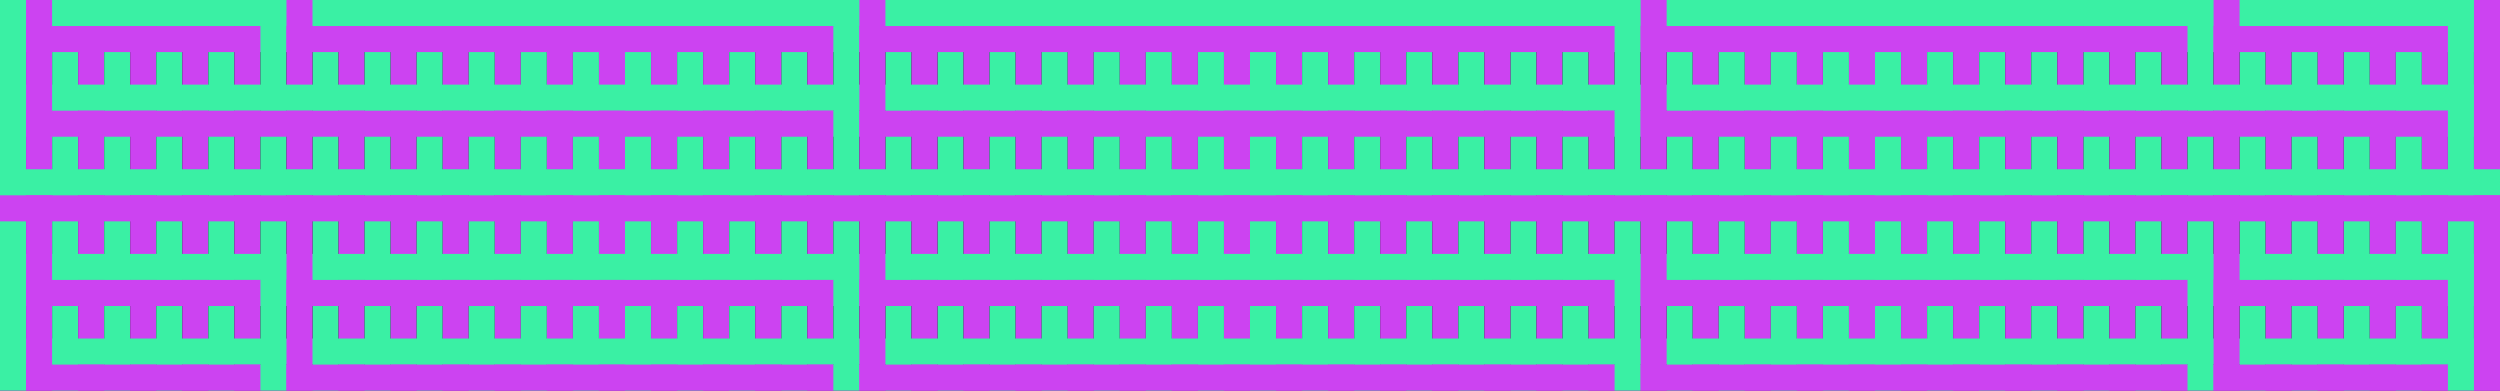
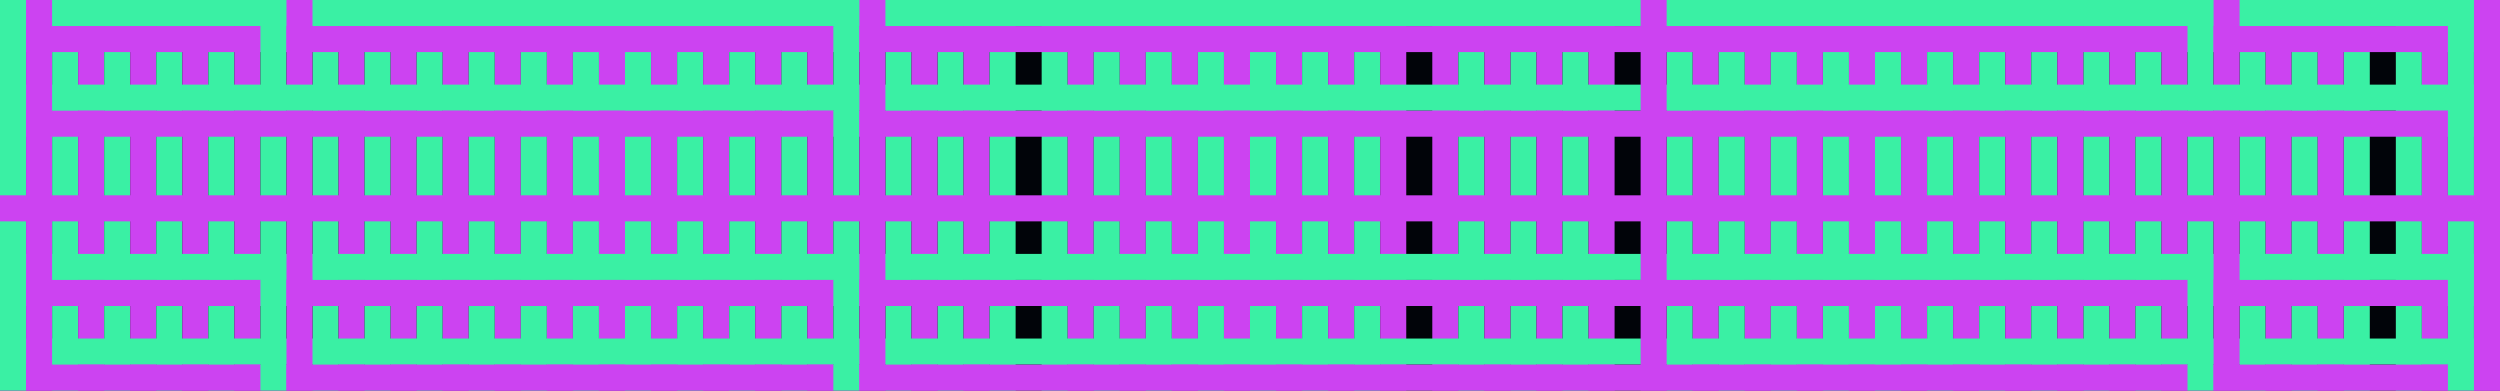
<svg xmlns="http://www.w3.org/2000/svg" width="1920" height="300" viewBox="0 0 1920 300" fill="none">
  <g clip-path="url(#clip0_771_2)">
    <rect width="1920" height="300" fill="#010409" />
    <rect x="520" y="500" width="500" height="20" transform="rotate(-90 520 500)" fill="#3AF0A4" />
    <rect x="540" y="500" width="500" height="20" transform="rotate(-90 540 500)" fill="#CC43F1" />
    <rect x="40" y="500" width="500" height="20" transform="rotate(-90 40 500)" fill="#3AF0A4" />
    <rect x="60" y="500" width="500" height="20" transform="rotate(-90 60 500)" fill="#CC43F1" />
    <rect x="80" y="500" width="500" height="20" transform="rotate(-90 80 500)" fill="#3AF0A4" />
    <rect x="100" y="500" width="500" height="20" transform="rotate(-90 100 500)" fill="#CC43F1" />
    <rect x="240" y="500" width="500" height="20" transform="rotate(-90 240 500)" fill="#3AF0A4" />
    <rect x="260" y="500" width="500" height="20" transform="rotate(-90 260 500)" fill="#CC43F1" />
    <rect x="280" y="500" width="500" height="20" transform="rotate(-90 280 500)" fill="#3AF0A4" />
    <rect x="300" y="500" width="500" height="20" transform="rotate(-90 300 500)" fill="#CC43F1" />
    <rect x="320" y="500" width="500" height="20" transform="rotate(-90 320 500)" fill="#3AF0A4" />
    <rect x="340" y="500" width="500" height="20" transform="rotate(-90 340 500)" fill="#CC43F1" />
    <rect x="120" y="500" width="500" height="20" transform="rotate(-90 120 500)" fill="#3AF0A4" />
    <rect x="140" y="500" width="500" height="20" transform="rotate(-90 140 500)" fill="#CC43F1" />
    <rect x="160" y="500" width="500" height="20" transform="rotate(-90 160 500)" fill="#3AF0A4" />
    <rect x="180" y="500" width="500" height="20" transform="rotate(-90 180 500)" fill="#CC43F1" />
    <rect x="720" y="500" width="500" height="20" transform="rotate(-90 720 500)" fill="#3AF0A4" />
    <rect x="740" y="500" width="500" height="20" transform="rotate(-90 740 500)" fill="#CC43F1" />
    <rect x="760" y="500" width="500" height="20" transform="rotate(-90 760 500)" fill="#3AF0A4" />
-     <rect x="780" y="500" width="500" height="20" transform="rotate(-90 780 500)" fill="#CC43F1" />
    <rect x="800" y="500" width="500" height="20" transform="rotate(-90 800 500)" fill="#3AF0A4" />
    <rect x="820" y="500" width="500" height="20" transform="rotate(-90 820 500)" fill="#CC43F1" />
    <rect x="960" y="500" width="500" height="20" transform="rotate(-90 960 500)" fill="#3AF0A4" />
    <rect x="980" y="500" width="500" height="20" transform="rotate(-90 980 500)" fill="#CC43F1" />
    <rect x="1000" y="500" width="500" height="20" transform="rotate(-90 1000 500)" fill="#3AF0A4" />
    <rect x="1020" y="500" width="500" height="20" transform="rotate(-90 1020 500)" fill="#CC43F1" />
    <rect x="1040" y="500" width="500" height="20" transform="rotate(-90 1040 500)" fill="#3AF0A4" />
    <rect x="1060" y="500" width="500" height="20" transform="rotate(-90 1060 500)" fill="#CC43F1" />
    <rect x="840" y="500" width="500" height="20" transform="rotate(-90 840 500)" fill="#3AF0A4" />
    <rect x="860" y="500" width="500" height="20" transform="rotate(-90 860 500)" fill="#CC43F1" />
    <rect x="880" y="500" width="500" height="20" transform="rotate(-90 880 500)" fill="#3AF0A4" />
    <rect x="900" y="500" width="500" height="20" transform="rotate(-90 900 500)" fill="#CC43F1" />
    <rect x="920" y="500" width="500" height="20" transform="rotate(-90 920 500)" fill="#3AF0A4" />
    <rect x="940" y="500" width="500" height="20" transform="rotate(-90 940 500)" fill="#CC43F1" />
    <rect x="360" y="500" width="500" height="20" transform="rotate(-90 360 500)" fill="#3AF0A4" />
    <rect x="380" y="500" width="500" height="20" transform="rotate(-90 380 500)" fill="#CC43F1" />
    <rect x="400" y="500" width="500" height="20" transform="rotate(-90 400 500)" fill="#3AF0A4" />
    <rect x="420" y="500" width="500" height="20" transform="rotate(-90 420 500)" fill="#CC43F1" />
    <rect x="440" y="500" width="500" height="20" transform="rotate(-90 440 500)" fill="#3AF0A4" />
    <rect x="460" y="500" width="500" height="20" transform="rotate(-90 460 500)" fill="#CC43F1" />
    <rect x="600" y="500" width="500" height="20" transform="rotate(-90 600 500)" fill="#3AF0A4" />
    <rect x="620" y="500" width="500" height="20" transform="rotate(-90 620 500)" fill="#CC43F1" />
    <rect x="680" y="500" width="500" height="20" transform="rotate(-90 680 500)" fill="#3AF0A4" />
    <rect x="700" y="500" width="500" height="20" transform="rotate(-90 700 500)" fill="#CC43F1" />
    <rect x="1160" y="500" width="500" height="20" transform="rotate(-90 1160 500)" fill="#3AF0A4" />
    <rect x="1180" y="500" width="500" height="20" transform="rotate(-90 1180 500)" fill="#CC43F1" />
    <rect x="1200" y="500" width="500" height="20" transform="rotate(-90 1200 500)" fill="#3AF0A4" />
    <rect x="1220" y="500" width="500" height="20" transform="rotate(-90 1220 500)" fill="#CC43F1" />
    <rect x="1400" y="500" width="500" height="20" transform="rotate(-90 1400 500)" fill="#3AF0A4" />
    <rect x="1420" y="500" width="500" height="20" transform="rotate(-90 1420 500)" fill="#CC43F1" />
    <rect x="1440" y="500" width="500" height="20" transform="rotate(-90 1440 500)" fill="#3AF0A4" />
    <rect x="1460" y="500" width="500" height="20" transform="rotate(-90 1460 500)" fill="#CC43F1" />
    <rect x="1480" y="500" width="500" height="20" transform="rotate(-90 1480 500)" fill="#3AF0A4" />
    <rect x="1500" y="500" width="500" height="20" transform="rotate(-90 1500 500)" fill="#CC43F1" />
    <rect x="1280" y="500" width="500" height="20" transform="rotate(-90 1280 500)" fill="#3AF0A4" />
    <rect x="1300" y="500" width="500" height="20" transform="rotate(-90 1300 500)" fill="#CC43F1" />
    <rect x="1320" y="500" width="500" height="20" transform="rotate(-90 1320 500)" fill="#3AF0A4" />
    <rect x="1340" y="500" width="500" height="20" transform="rotate(-90 1340 500)" fill="#CC43F1" />
    <rect x="1360" y="500" width="500" height="20" transform="rotate(-90 1360 500)" fill="#3AF0A4" />
    <rect x="1380" y="500" width="500" height="20" transform="rotate(-90 1380 500)" fill="#CC43F1" />
    <rect x="1800" y="500" width="500" height="20" transform="rotate(-90 1800 500)" fill="#3AF0A4" />
-     <rect x="1820" y="500" width="500" height="20" transform="rotate(-90 1820 500)" fill="#CC43F1" />
    <rect x="1840" y="500" width="500" height="20" transform="rotate(-90 1840 500)" fill="#3AF0A4" />
    <rect x="1860" y="500" width="500" height="20" transform="rotate(-90 1860 500)" fill="#CC43F1" />
    <rect x="1720" y="500" width="500" height="20" transform="rotate(-90 1720 500)" fill="#3AF0A4" />
    <rect x="1740" y="500" width="500" height="20" transform="rotate(-90 1740 500)" fill="#CC43F1" />
    <rect x="1760" y="500" width="500" height="20" transform="rotate(-90 1760 500)" fill="#3AF0A4" />
    <rect x="1780" y="500" width="500" height="20" transform="rotate(-90 1780 500)" fill="#CC43F1" />
    <rect x="1600" y="500" width="500" height="20" transform="rotate(-90 1600 500)" fill="#3AF0A4" />
    <rect x="1620" y="500" width="500" height="20" transform="rotate(-90 1620 500)" fill="#CC43F1" />
    <rect x="1640" y="500" width="500" height="20" transform="rotate(-90 1640 500)" fill="#3AF0A4" />
    <rect x="1660" y="500" width="500" height="20" transform="rotate(-90 1660 500)" fill="#CC43F1" />
    <rect x="1520" y="500" width="500" height="20" transform="rotate(-90 1520 500)" fill="#3AF0A4" />
    <rect x="1540" y="500" width="500" height="20" transform="rotate(-90 1540 500)" fill="#CC43F1" />
    <rect x="1560" y="500" width="500" height="20" transform="rotate(-90 1560 500)" fill="#3AF0A4" />
    <rect x="1580" y="500" width="500" height="20" transform="rotate(-90 1580 500)" fill="#CC43F1" />
-     <rect x="1080" y="500" width="500" height="20" transform="rotate(-90 1080 500)" fill="#3AF0A4" />
    <rect x="1100" y="500" width="500" height="20" transform="rotate(-90 1100 500)" fill="#CC43F1" />
    <rect x="1120" y="500" width="500" height="20" transform="rotate(-90 1120 500)" fill="#3AF0A4" />
    <rect x="1140" y="500" width="500" height="20" transform="rotate(-90 1140 500)" fill="#CC43F1" />
    <rect x="480" y="500" width="500" height="20" transform="rotate(-90 480 500)" fill="#3AF0A4" />
    <rect x="500" y="500" width="500" height="20" transform="rotate(-90 500 500)" fill="#CC43F1" />
    <rect x="560" y="500" width="500" height="20" transform="rotate(-90 560 500)" fill="#3AF0A4" />
    <rect x="580" y="500" width="500" height="20" transform="rotate(-90 580 500)" fill="#CC43F1" />
    <rect x="-10" y="195" width="1920" height="20" fill="#3AF0A4" />
    <rect x="-10" y="215" width="1920" height="20" fill="#CC43F1" />
    <rect width="1920" height="20" fill="#3AF0A4" />
    <rect y="20" width="1920" height="20" fill="#CC43F1" />
    <rect y="260" width="1920" height="20" fill="#3AF0A4" />
    <rect y="280" width="1920" height="20" fill="#CC43F1" />
    <rect x="200" y="500" width="500" height="20" transform="rotate(-90 200 500)" fill="#3AF0A4" />
    <rect x="220" y="500" width="500" height="20" transform="rotate(-90 220 500)" fill="#CC43F1" />
    <rect x="1680" y="500" width="500" height="20" transform="rotate(-90 1680 500)" fill="#3AF0A4" />
    <rect x="1700" y="500" width="500" height="20" transform="rotate(-90 1700 500)" fill="#CC43F1" />
    <rect y="65" width="1920" height="20" fill="#3AF0A4" />
    <rect y="85" width="1920" height="20" fill="#CC43F1" />
-     <rect x="1240" y="500" width="500" height="20" transform="rotate(-90 1240 500)" fill="#3AF0A4" />
    <rect x="1260" y="500" width="500" height="20" transform="rotate(-90 1260 500)" fill="#CC43F1" />
    <rect x="640" y="500" width="500" height="20" transform="rotate(-90 640 500)" fill="#3AF0A4" />
    <rect x="660" y="500" width="500" height="20" transform="rotate(-90 660 500)" fill="#CC43F1" />
    <rect y="500" width="500" height="20" transform="rotate(-90 0 500)" fill="#3AF0A4" />
    <rect x="20" y="500" width="500" height="20" transform="rotate(-90 20 500)" fill="#CC43F1" />
    <rect x="1880" y="500" width="500" height="20" transform="rotate(-90 1880 500)" fill="#3AF0A4" />
    <rect x="1900" y="500" width="500" height="20" transform="rotate(-90 1900 500)" fill="#CC43F1" />
-     <rect y="130" width="1920" height="20" fill="#3AF0A4" />
    <rect y="150" width="1920" height="20" fill="#CC43F1" />
  </g>
  <defs>
    <clipPath id="clip0_771_2">
      <rect width="1920" height="300" fill="white" />
    </clipPath>
  </defs>
</svg>